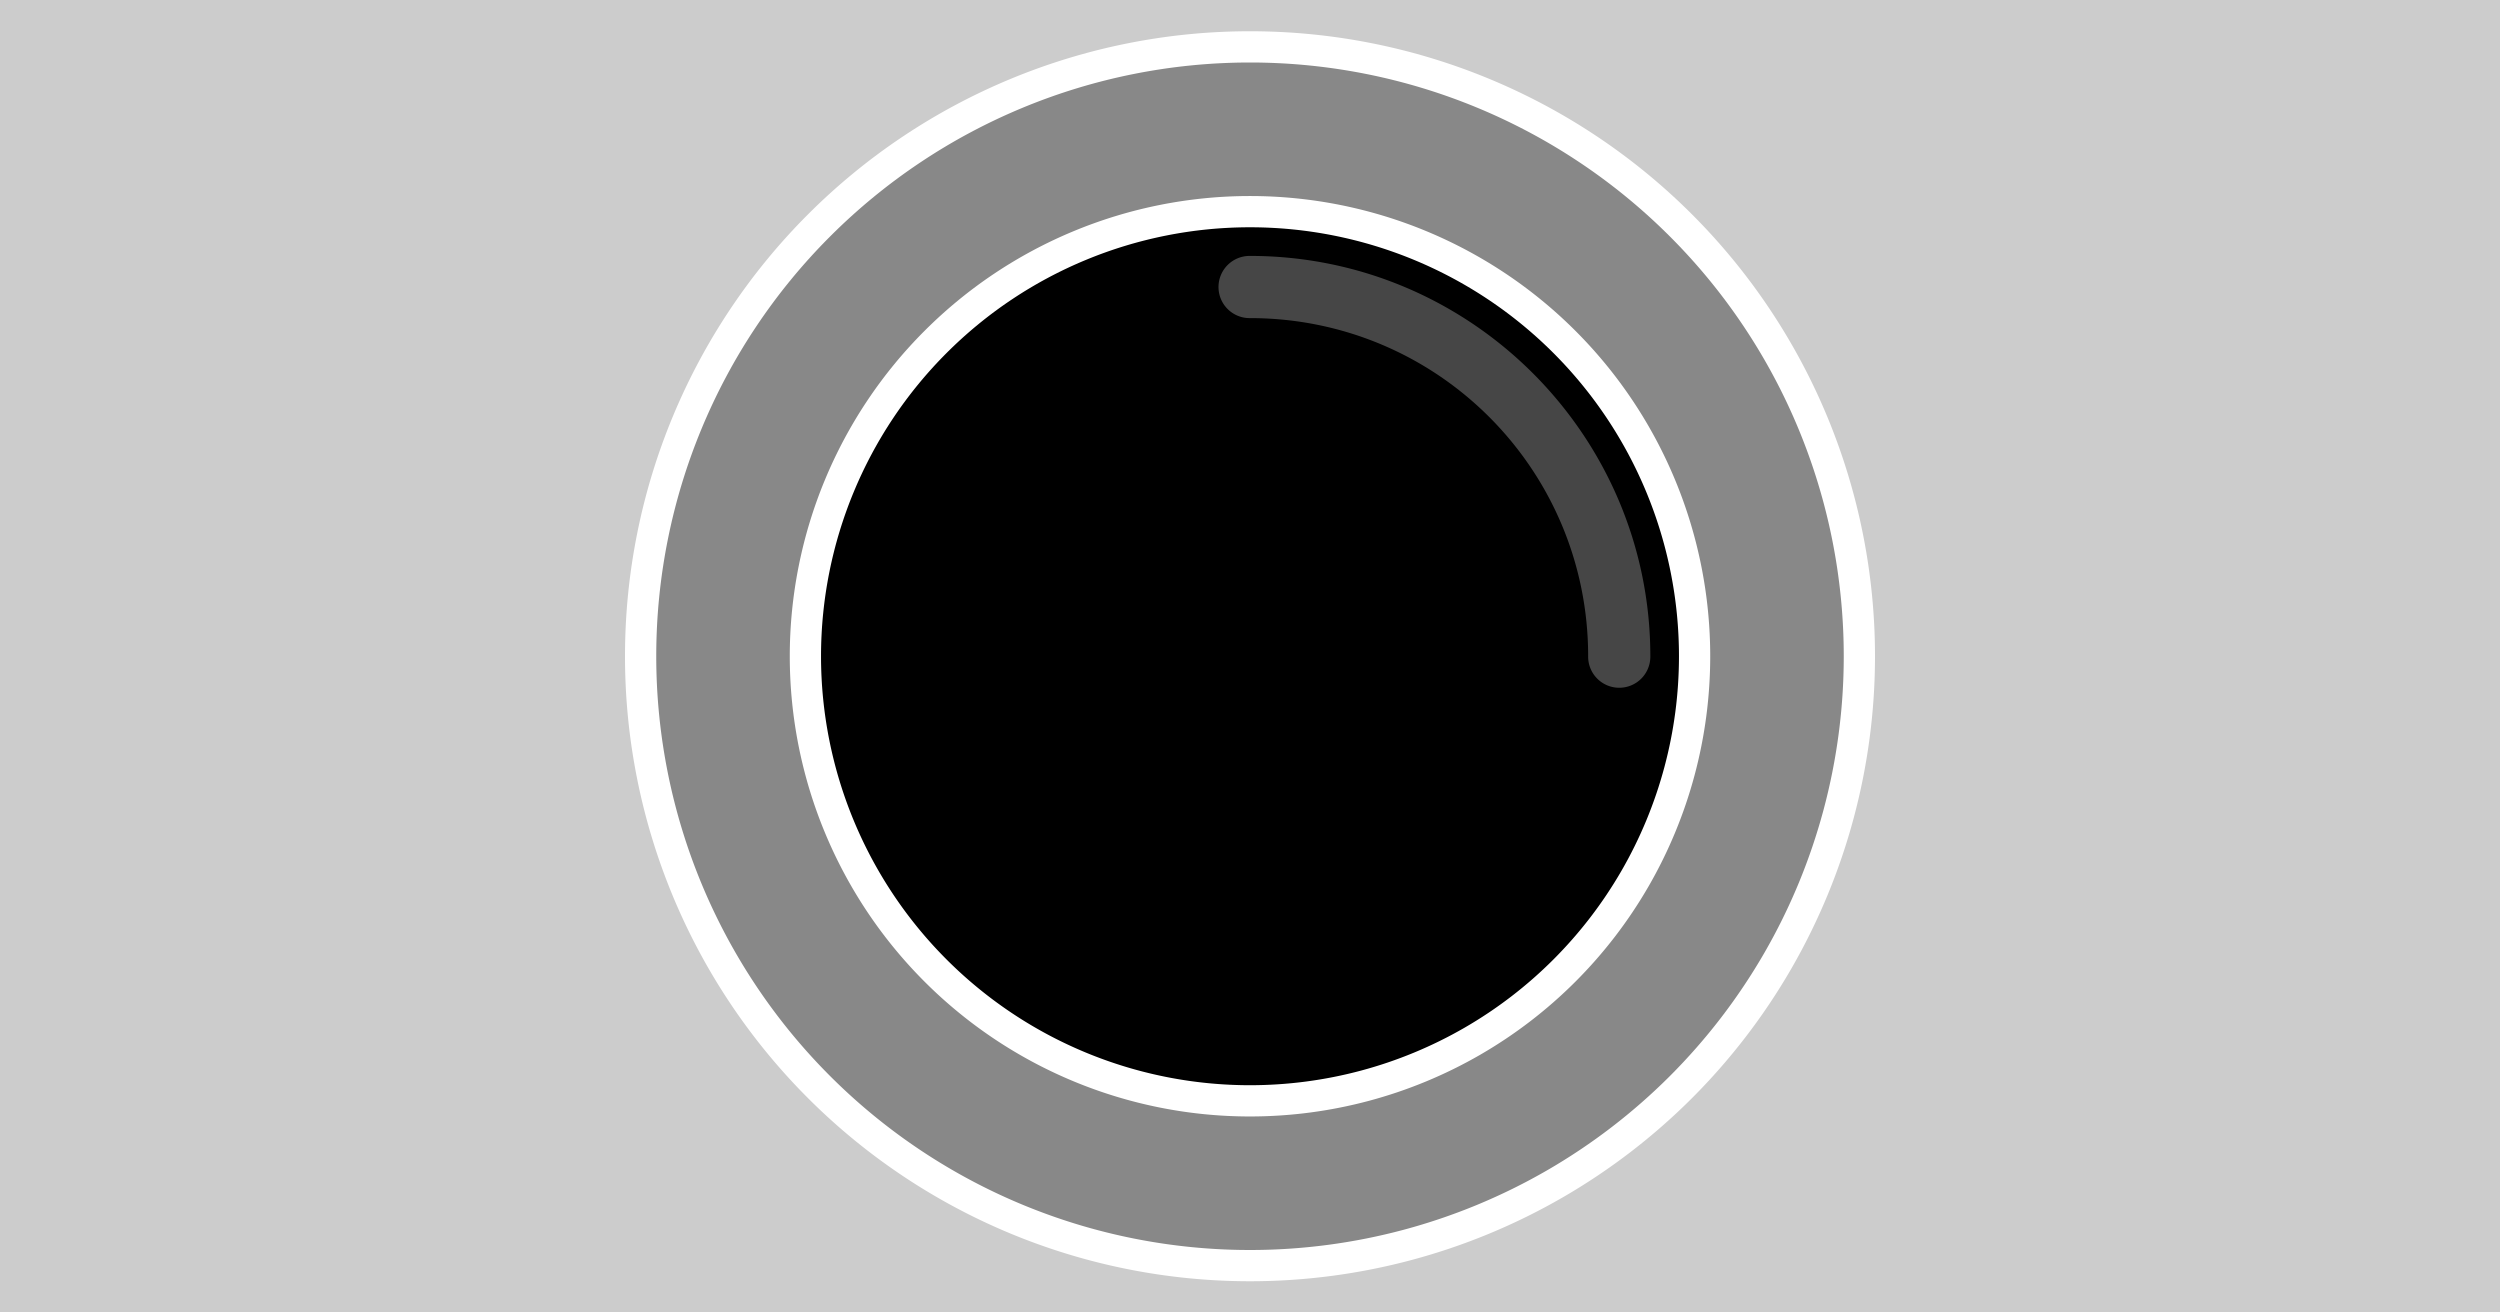
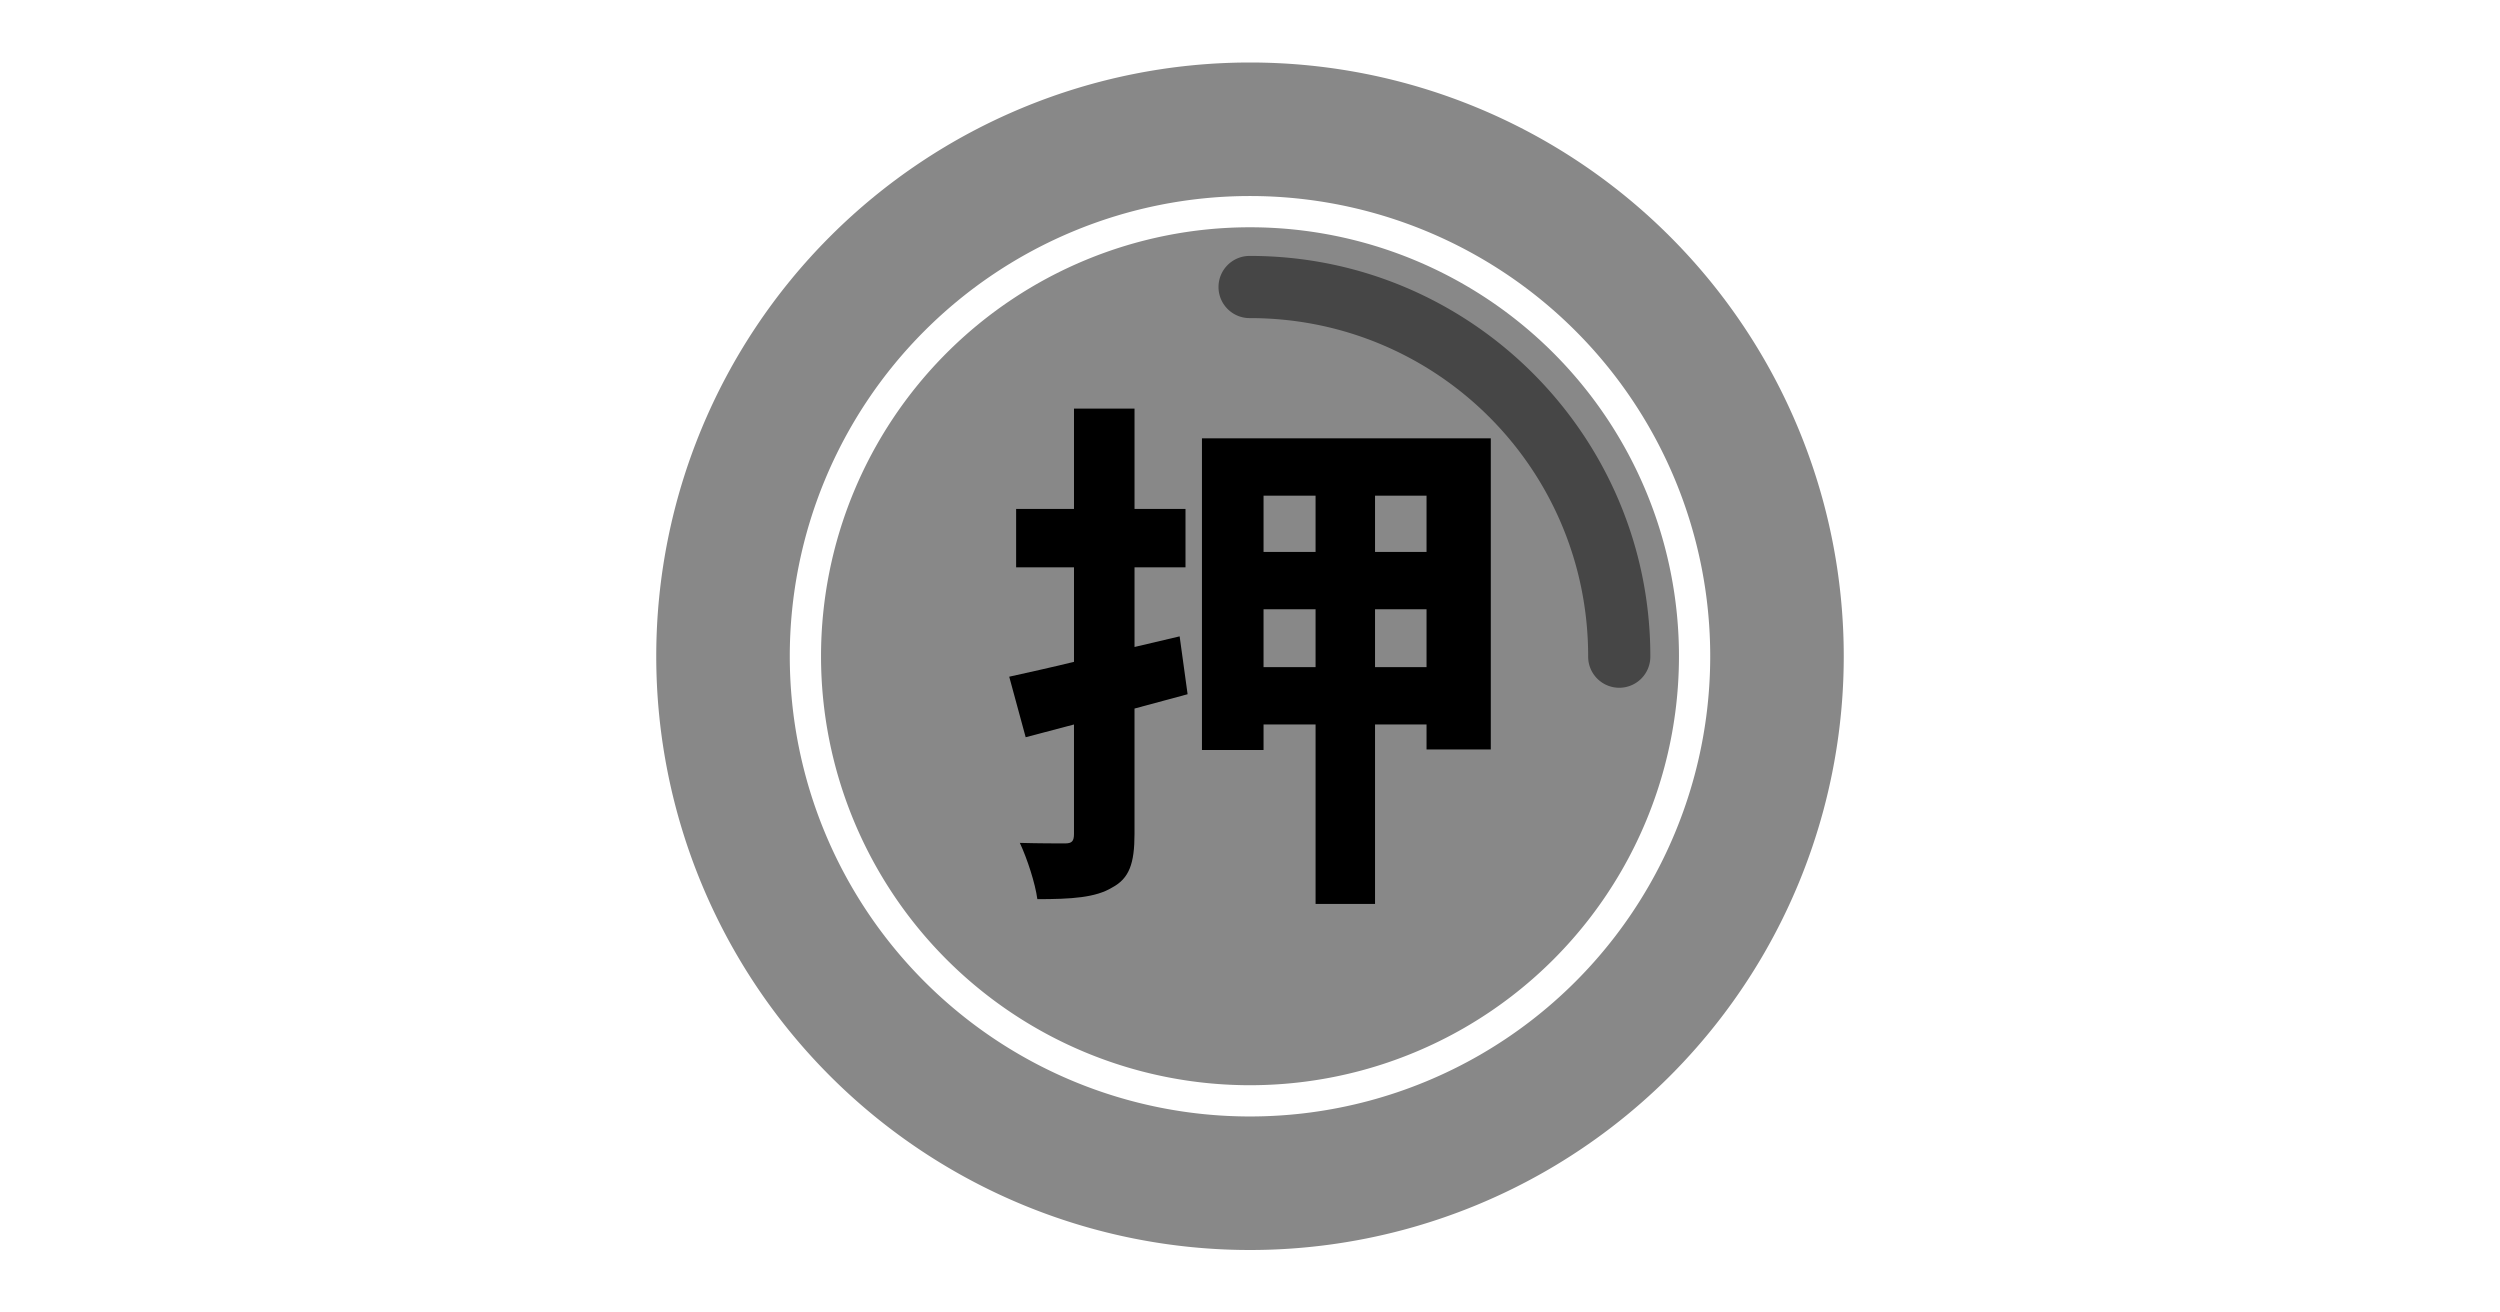
<svg xmlns="http://www.w3.org/2000/svg" id="svg18" version="1.1" style="overflow:visible" viewBox="-240 -126 480 252" height="1008px" width="1920px">
  <defs id="defs22" />
-   <rect id="rect2" fill-opacity="1" fill="rgb(204,204,204)" height="252" width="480" y="-126" x="-240" />
  <svg id="svg16" version="1.1" y="-250" x="-250" viewBox="-250 -250 500 500" height="500" width="500" style="overflow:visible">
    <g style="fill:#ffffff;stroke-linejoin:round" id="g14">
      <path style="fill:#888888;fill-opacity:1;stroke:#ffffff;stroke-width:6;stroke-linecap:butt;stroke-linejoin:round;stroke-opacity:1" id="path4" d="M 117,0 A 117,117 0 0 1 0,117 117,117 0 0 1 -117,0 117,117 0 0 1 0,-117 117,117 0 0 1 117,0 Z" />
-       <path style="fill:#000000;fill-opacity:1;stroke:none;stroke-linecap:butt;stroke-linejoin:round" id="path6" d="M 85.362,0 A 85.362,85.362 0 0 1 -2e-6,85.362 85.362,85.362 0 0 1 -85.362,-1e-6 85.362,85.362 0 0 1 -3e-6,-85.362 a 85.362,85.362 0 0 1 85.362,85.362 z" />
      <path style="fill:#000000;fill-opacity:1;stroke:none;stroke-linecap:butt;stroke-linejoin:round" id="path8" d="m -13.507,-3.82 -8.665,2.039 v -15.291 h 9.787 v -11.214 h -9.787 v -19.267 h -11.621 v 19.267 h -11.112 v 11.214 h 11.112 V 1.073 C -38.38,2.194 -42.56,3.112 -46.23,3.927 l 3.16,11.621 9.276,-2.447 v 21 c 0,1.427 -0.408,1.835 -1.733,1.835 -1.223,0 -4.995,0 -8.665,-0.102 1.427,3.058 2.956,7.747 3.364,10.805 6.626,0 11.214,-0.306 14.373,-2.243 3.262,-1.733 4.282,-4.587 4.282,-10.296 v -24.058 l 10.194,-2.752 -1.529,-11.112 z m 37.514,5.913 v -11.112 h 9.888 v 11.112 z m -21.408,0 v -11.112 h 9.99 v 11.112 z m 9.99,-32.927 v 10.805 H 2.6 v -10.805 z m 21.306,10.805 h -9.888 v -10.805 h 9.888 z M -9.225,-41.845 V 17.994 H 2.6 v -4.893 h 9.99 v 34.456 h 11.417 v -34.456 h 9.888 v 4.791 h 12.335 v -59.737 h -55.456 z" />
      <path style="fill:#464646;fill-opacity:1;stroke:none;stroke-linecap:butt;stroke-linejoin:round" id="path10" d="m 0,-76.862 a 5.97,5.97 0 1 0 0,11.939 c 35.929,-3.18e-4 64.926,28.998 64.926,64.926 a 5.97,5.97 0 1 0 11.939,0 c 2.4e-4,-42.381 -34.484,-76.866 -76.865,-76.865 z" />
      <path style="fill:none;stroke:#ffffff;stroke-width:6;stroke-linecap:butt;stroke-linejoin:round;stroke-opacity:1" id="path12" d="M 85.362,0 A 85.362,85.362 0 0 1 -2e-6,85.362 85.362,85.362 0 0 1 -85.362,-1e-6 85.362,85.362 0 0 1 -3e-6,-85.362 a 85.362,85.362 0 0 1 85.362,85.362 z" />
    </g>
  </svg>
</svg>